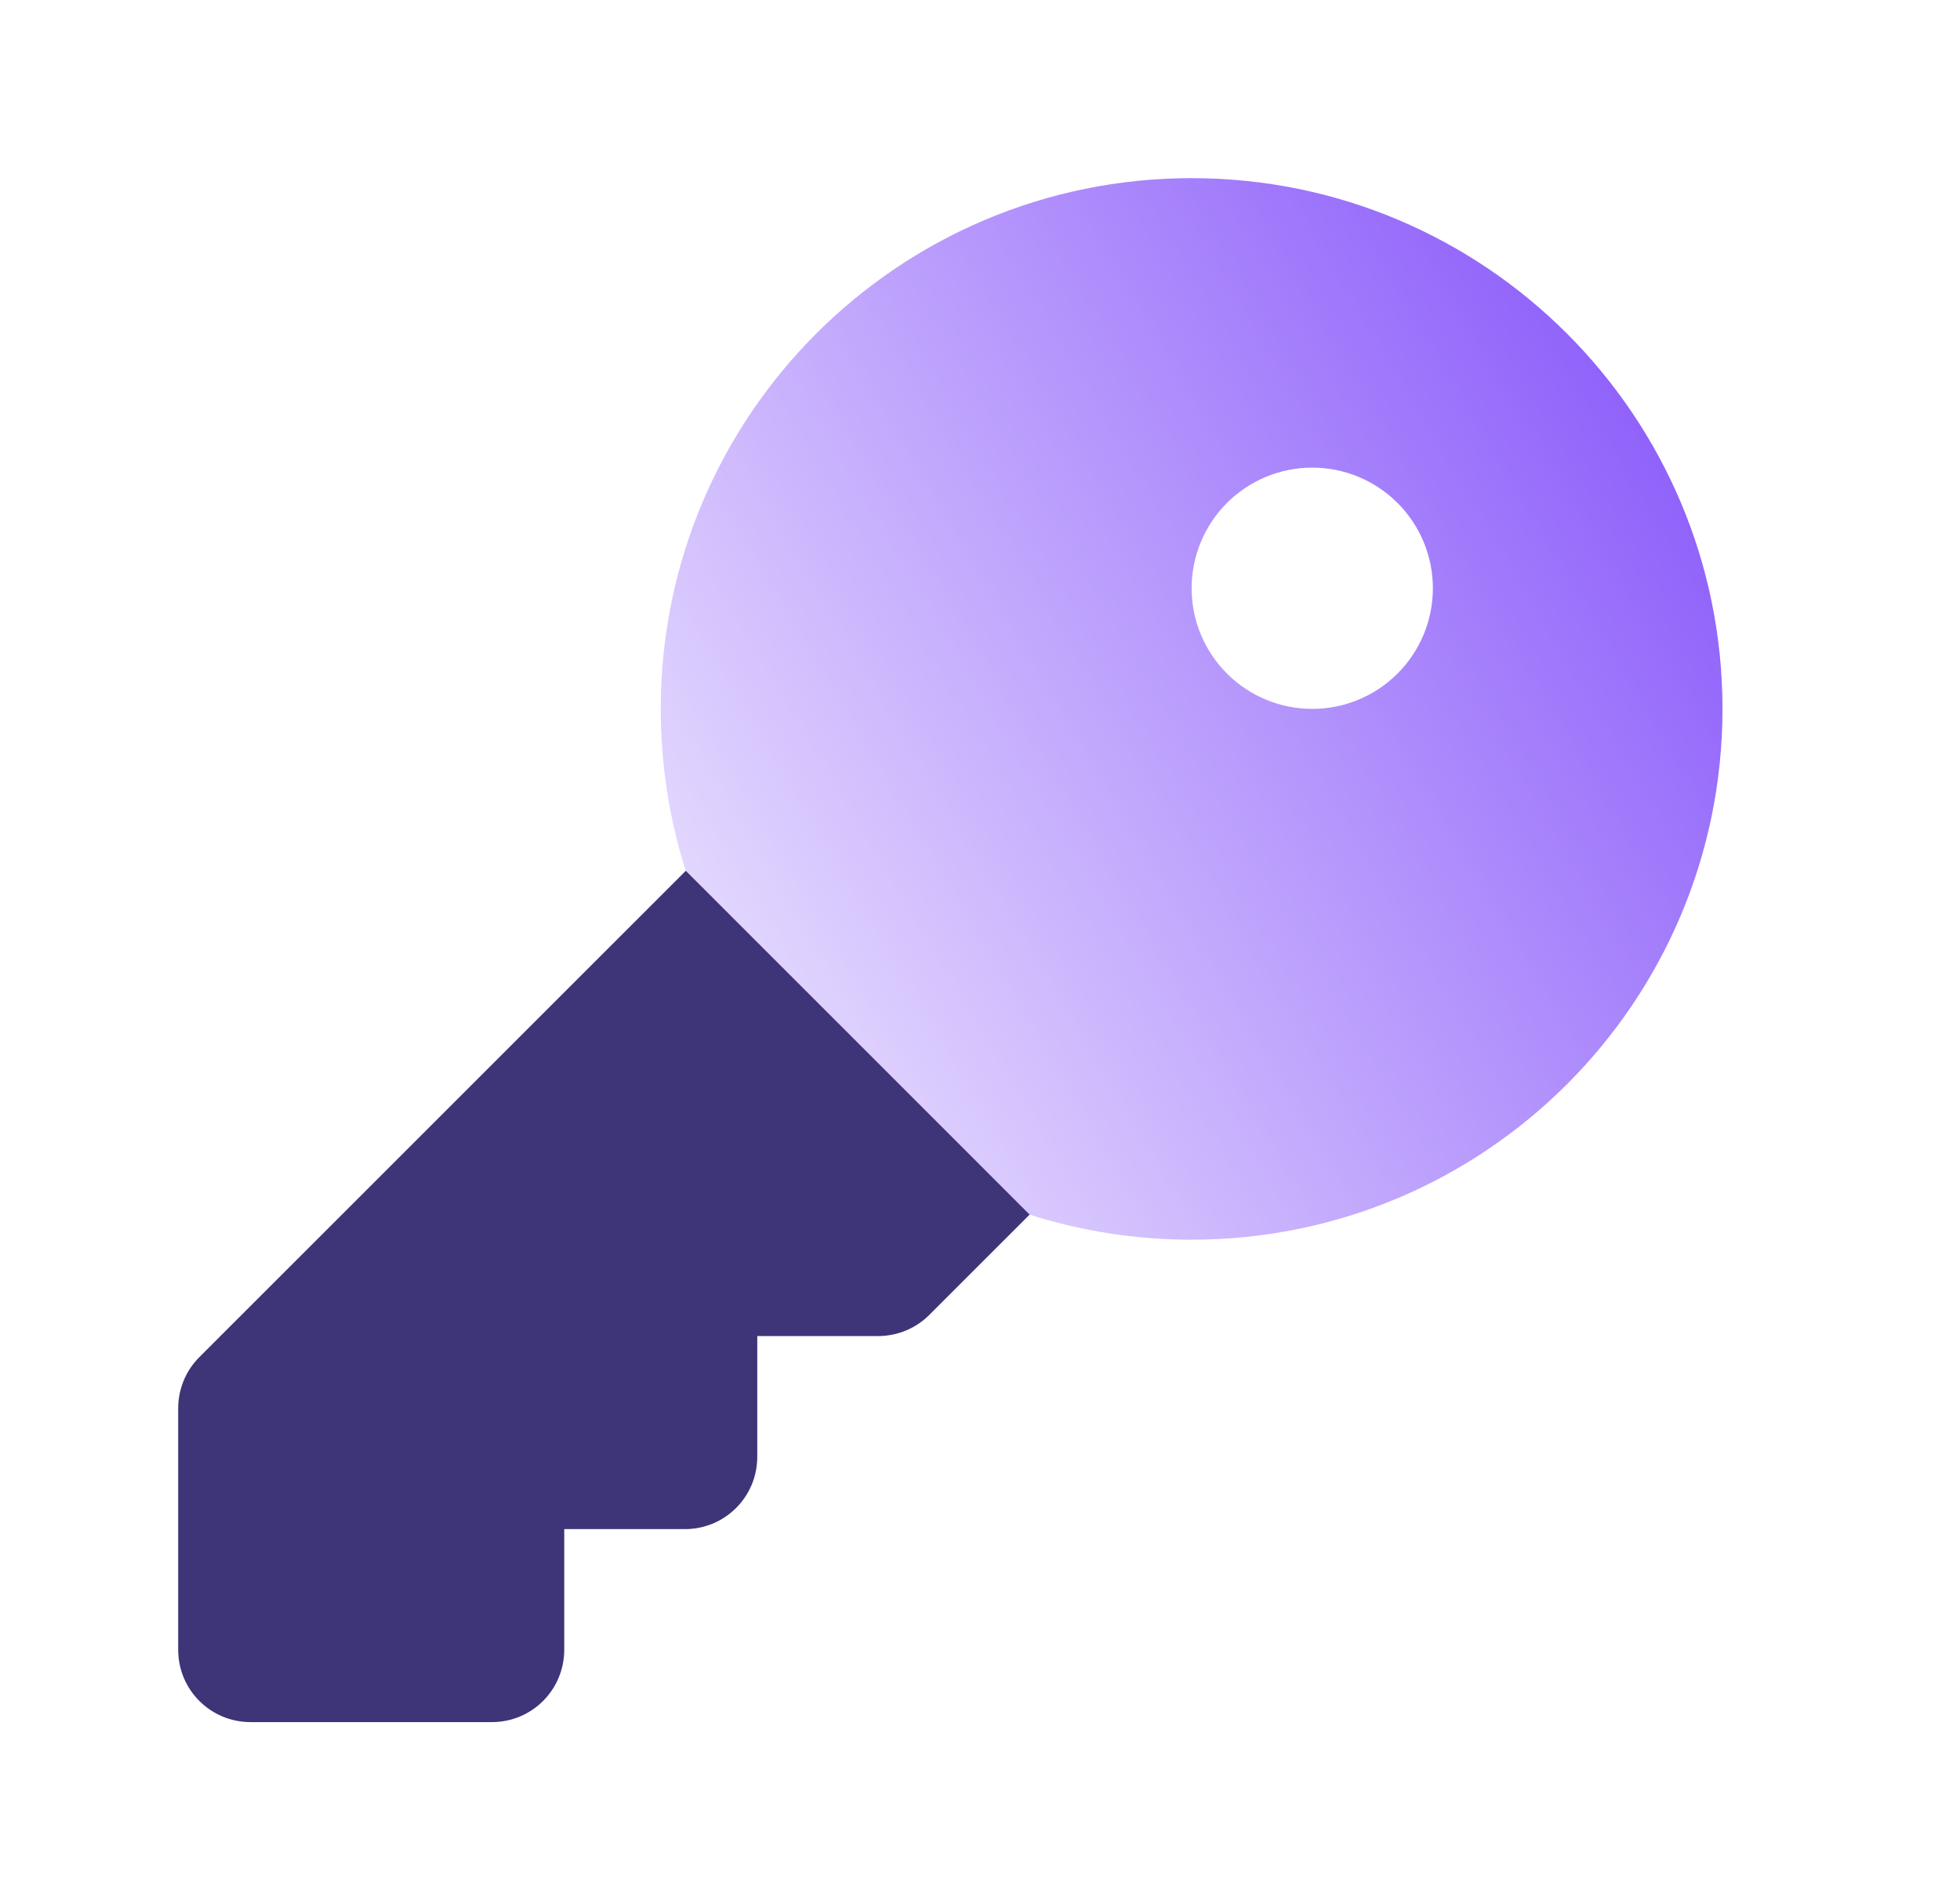
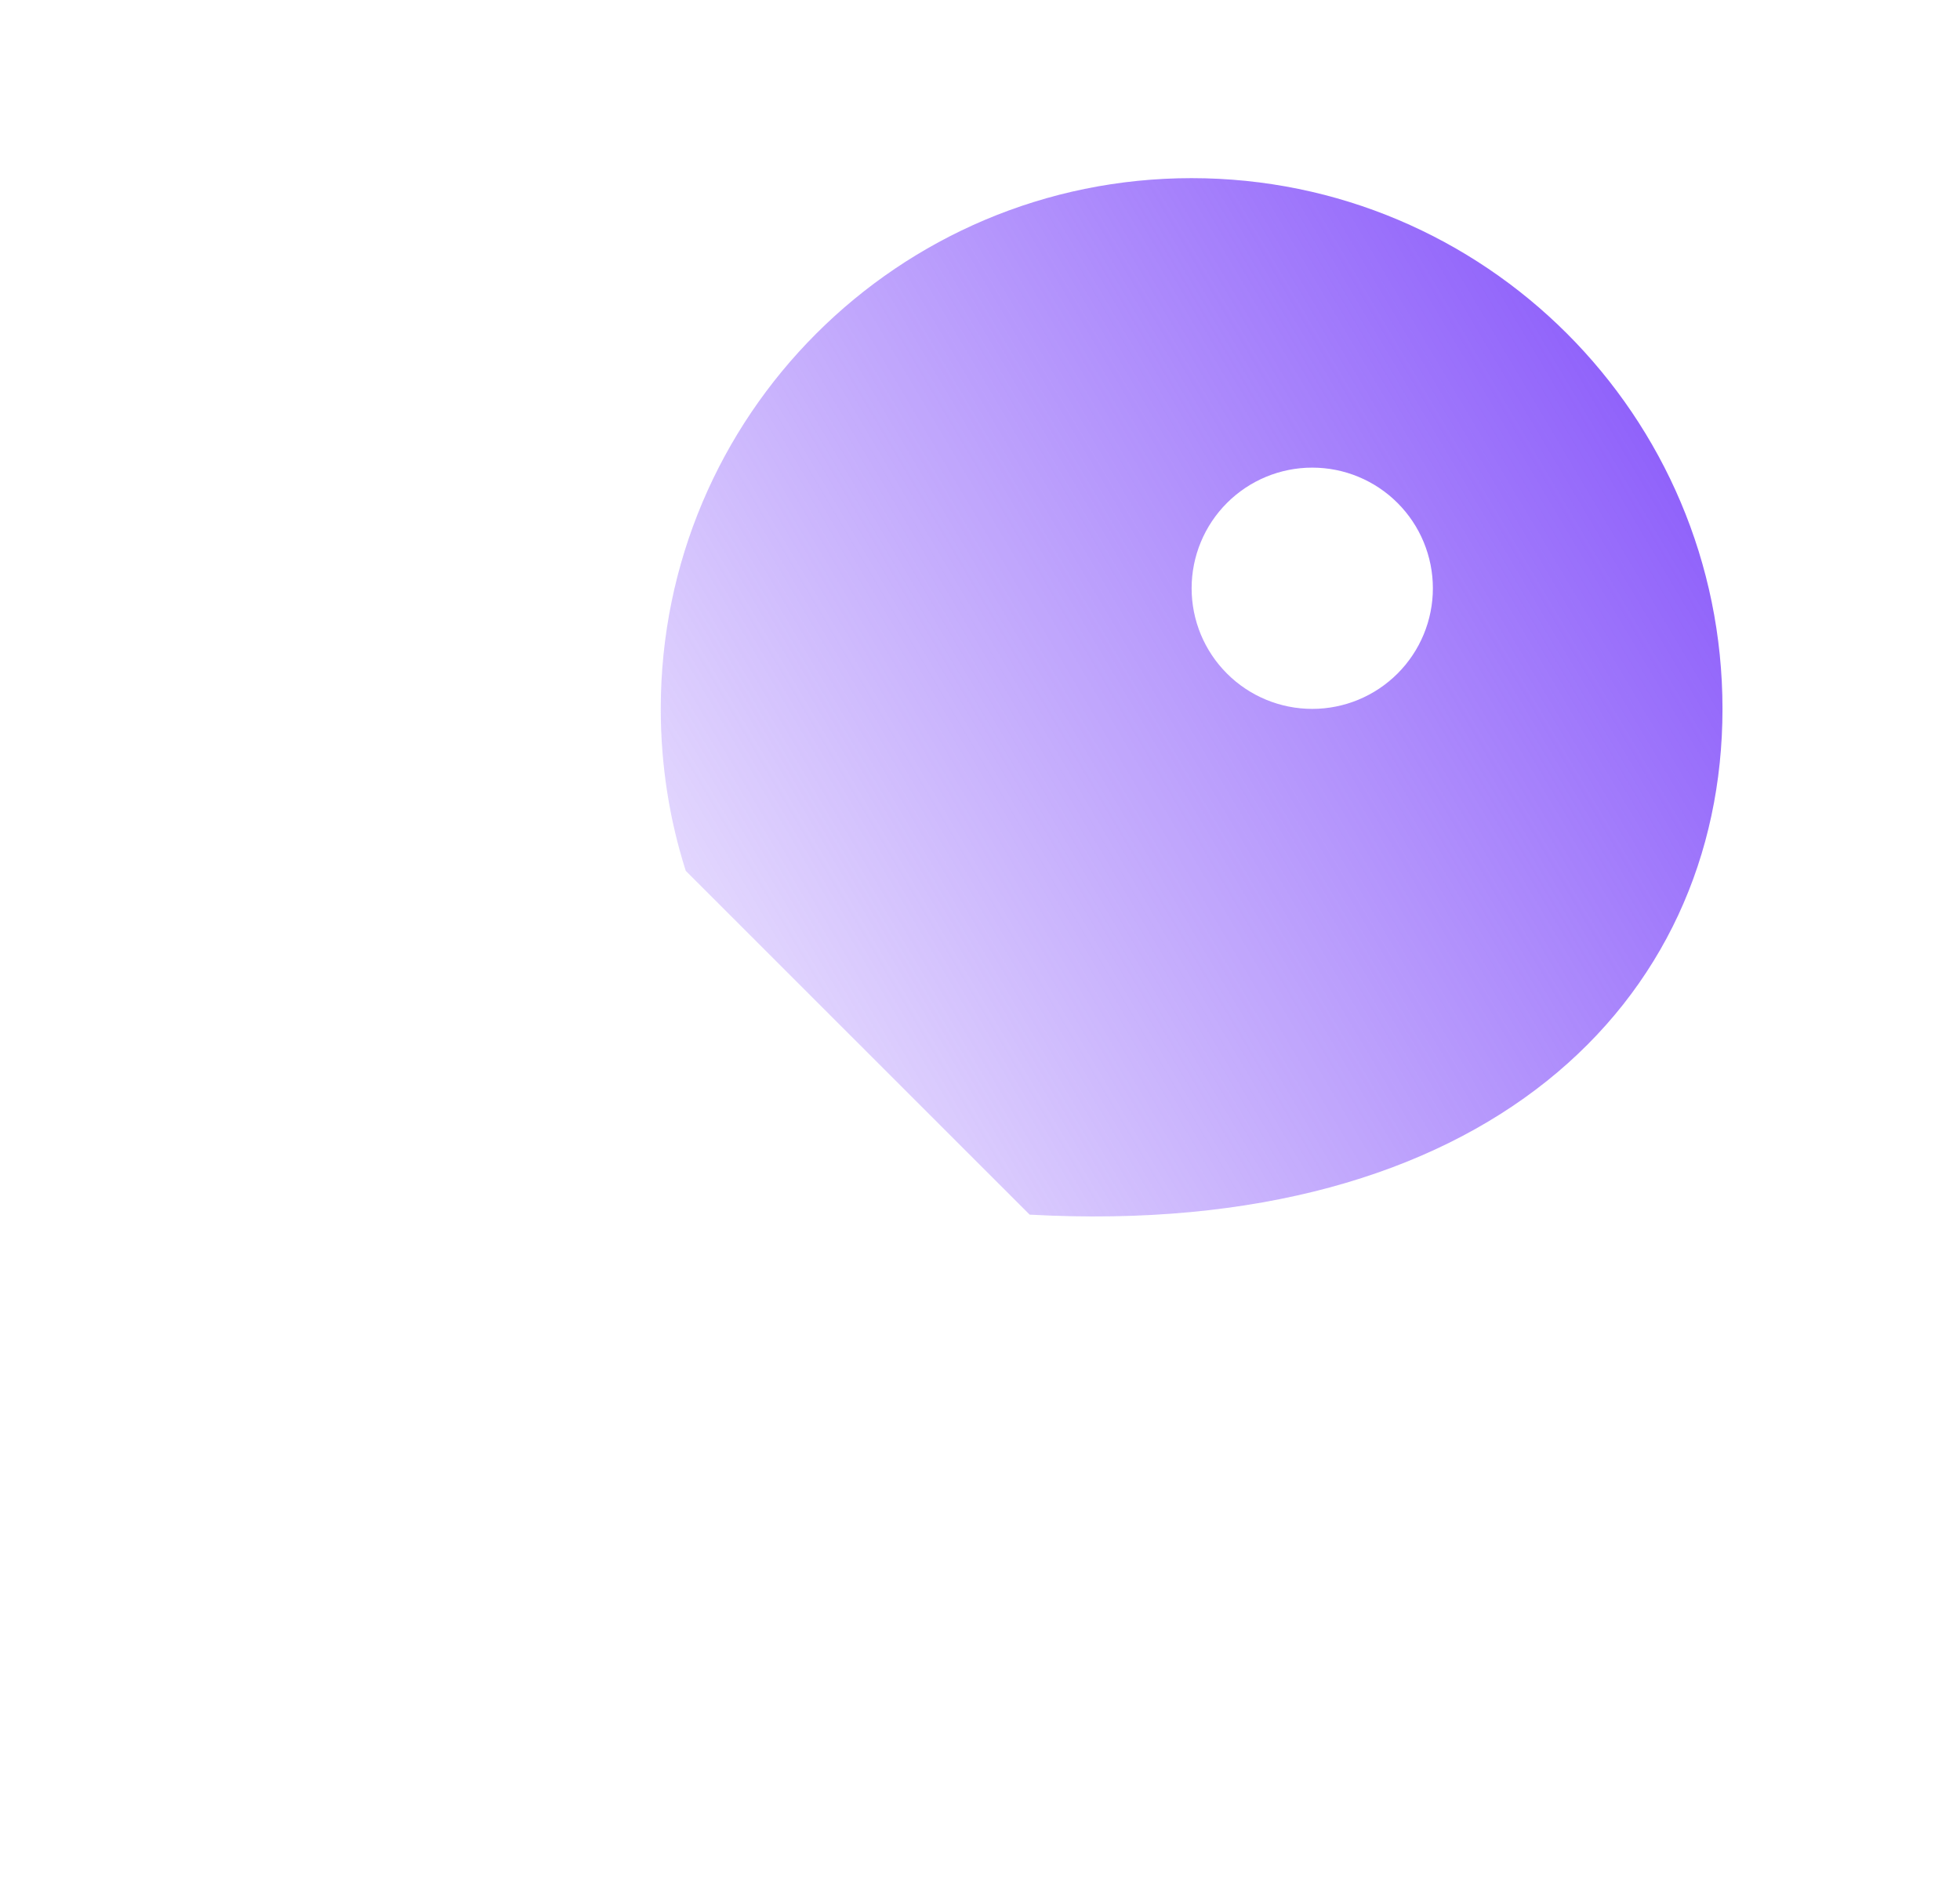
<svg xmlns="http://www.w3.org/2000/svg" width="33" height="32" viewBox="0 0 33 32" fill="none">
  <g filter="url(#filter0_b_3178_57075)">
-     <path d="M11.547 14.664L17.336 20.454L15.645 22.145C15.416 22.373 15.107 22.5 14.782 22.5H12.75V24.532C12.75 25.207 12.207 25.751 11.531 25.751H9.5V27.782C9.5 28.457 8.957 29.001 8.281 29.001H4.219C3.543 29.001 3 28.457 3 27.782V23.719C3 23.394 3.127 23.084 3.355 22.856L11.547 14.664Z" fill="#2A206A" fill-opacity="0.9" />
-   </g>
-   <path d="M11.546 14.665L17.336 20.455C18.194 20.729 19.113 20.877 20.063 20.877C24.999 20.877 29.001 16.875 29.001 11.938C29.001 7.002 24.999 3 20.063 3C15.127 3 11.125 7.002 11.125 11.938C11.125 12.888 11.272 13.807 11.546 14.665ZM20.063 9.907C20.063 9.368 20.277 8.851 20.658 8.47C21.039 8.089 21.555 7.875 22.094 7.875C22.633 7.875 23.149 8.089 23.53 8.47C23.911 8.851 24.125 9.368 24.125 9.907C24.125 10.446 23.911 10.962 23.53 11.343C23.149 11.724 22.633 11.938 22.094 11.938C21.555 11.938 21.039 11.724 20.658 11.343C20.277 10.962 20.063 10.446 20.063 9.907Z" fill="url(#paint0_linear_3178_57075)" />
+     </g>
+   <path d="M11.546 14.665L17.336 20.455C24.999 20.877 29.001 16.875 29.001 11.938C29.001 7.002 24.999 3 20.063 3C15.127 3 11.125 7.002 11.125 11.938C11.125 12.888 11.272 13.807 11.546 14.665ZM20.063 9.907C20.063 9.368 20.277 8.851 20.658 8.47C21.039 8.089 21.555 7.875 22.094 7.875C22.633 7.875 23.149 8.089 23.53 8.47C23.911 8.851 24.125 9.368 24.125 9.907C24.125 10.446 23.911 10.962 23.53 11.343C23.149 11.724 22.633 11.938 22.094 11.938C21.555 11.938 21.039 11.724 20.658 11.343C20.277 10.962 20.063 10.446 20.063 9.907Z" fill="url(#paint0_linear_3178_57075)" />
  <defs>
    <filter id="filter0_b_3178_57075" x="-2.123" y="9.541" width="24.583" height="24.583" filterUnits="userSpaceOnUse" color-interpolation-filters="sRGB">
      <feFlood flood-opacity="0" result="BackgroundImageFix" />
      <feGaussianBlur in="BackgroundImageFix" stdDeviation="2.562" />
      <feComposite in2="SourceAlpha" operator="in" result="effect1_backgroundBlur_3178_57075" />
      <feBlend mode="normal" in="SourceGraphic" in2="effect1_backgroundBlur_3178_57075" result="shape" />
    </filter>
    <linearGradient id="paint0_linear_3178_57075" x1="29.001" y1="3" x2="7.932" y2="15.491" gradientUnits="userSpaceOnUse">
      <stop stop-color="#814DFA" />
      <stop offset="1" stop-color="#814DFA" stop-opacity="0.1" />
    </linearGradient>
  </defs>
</svg>